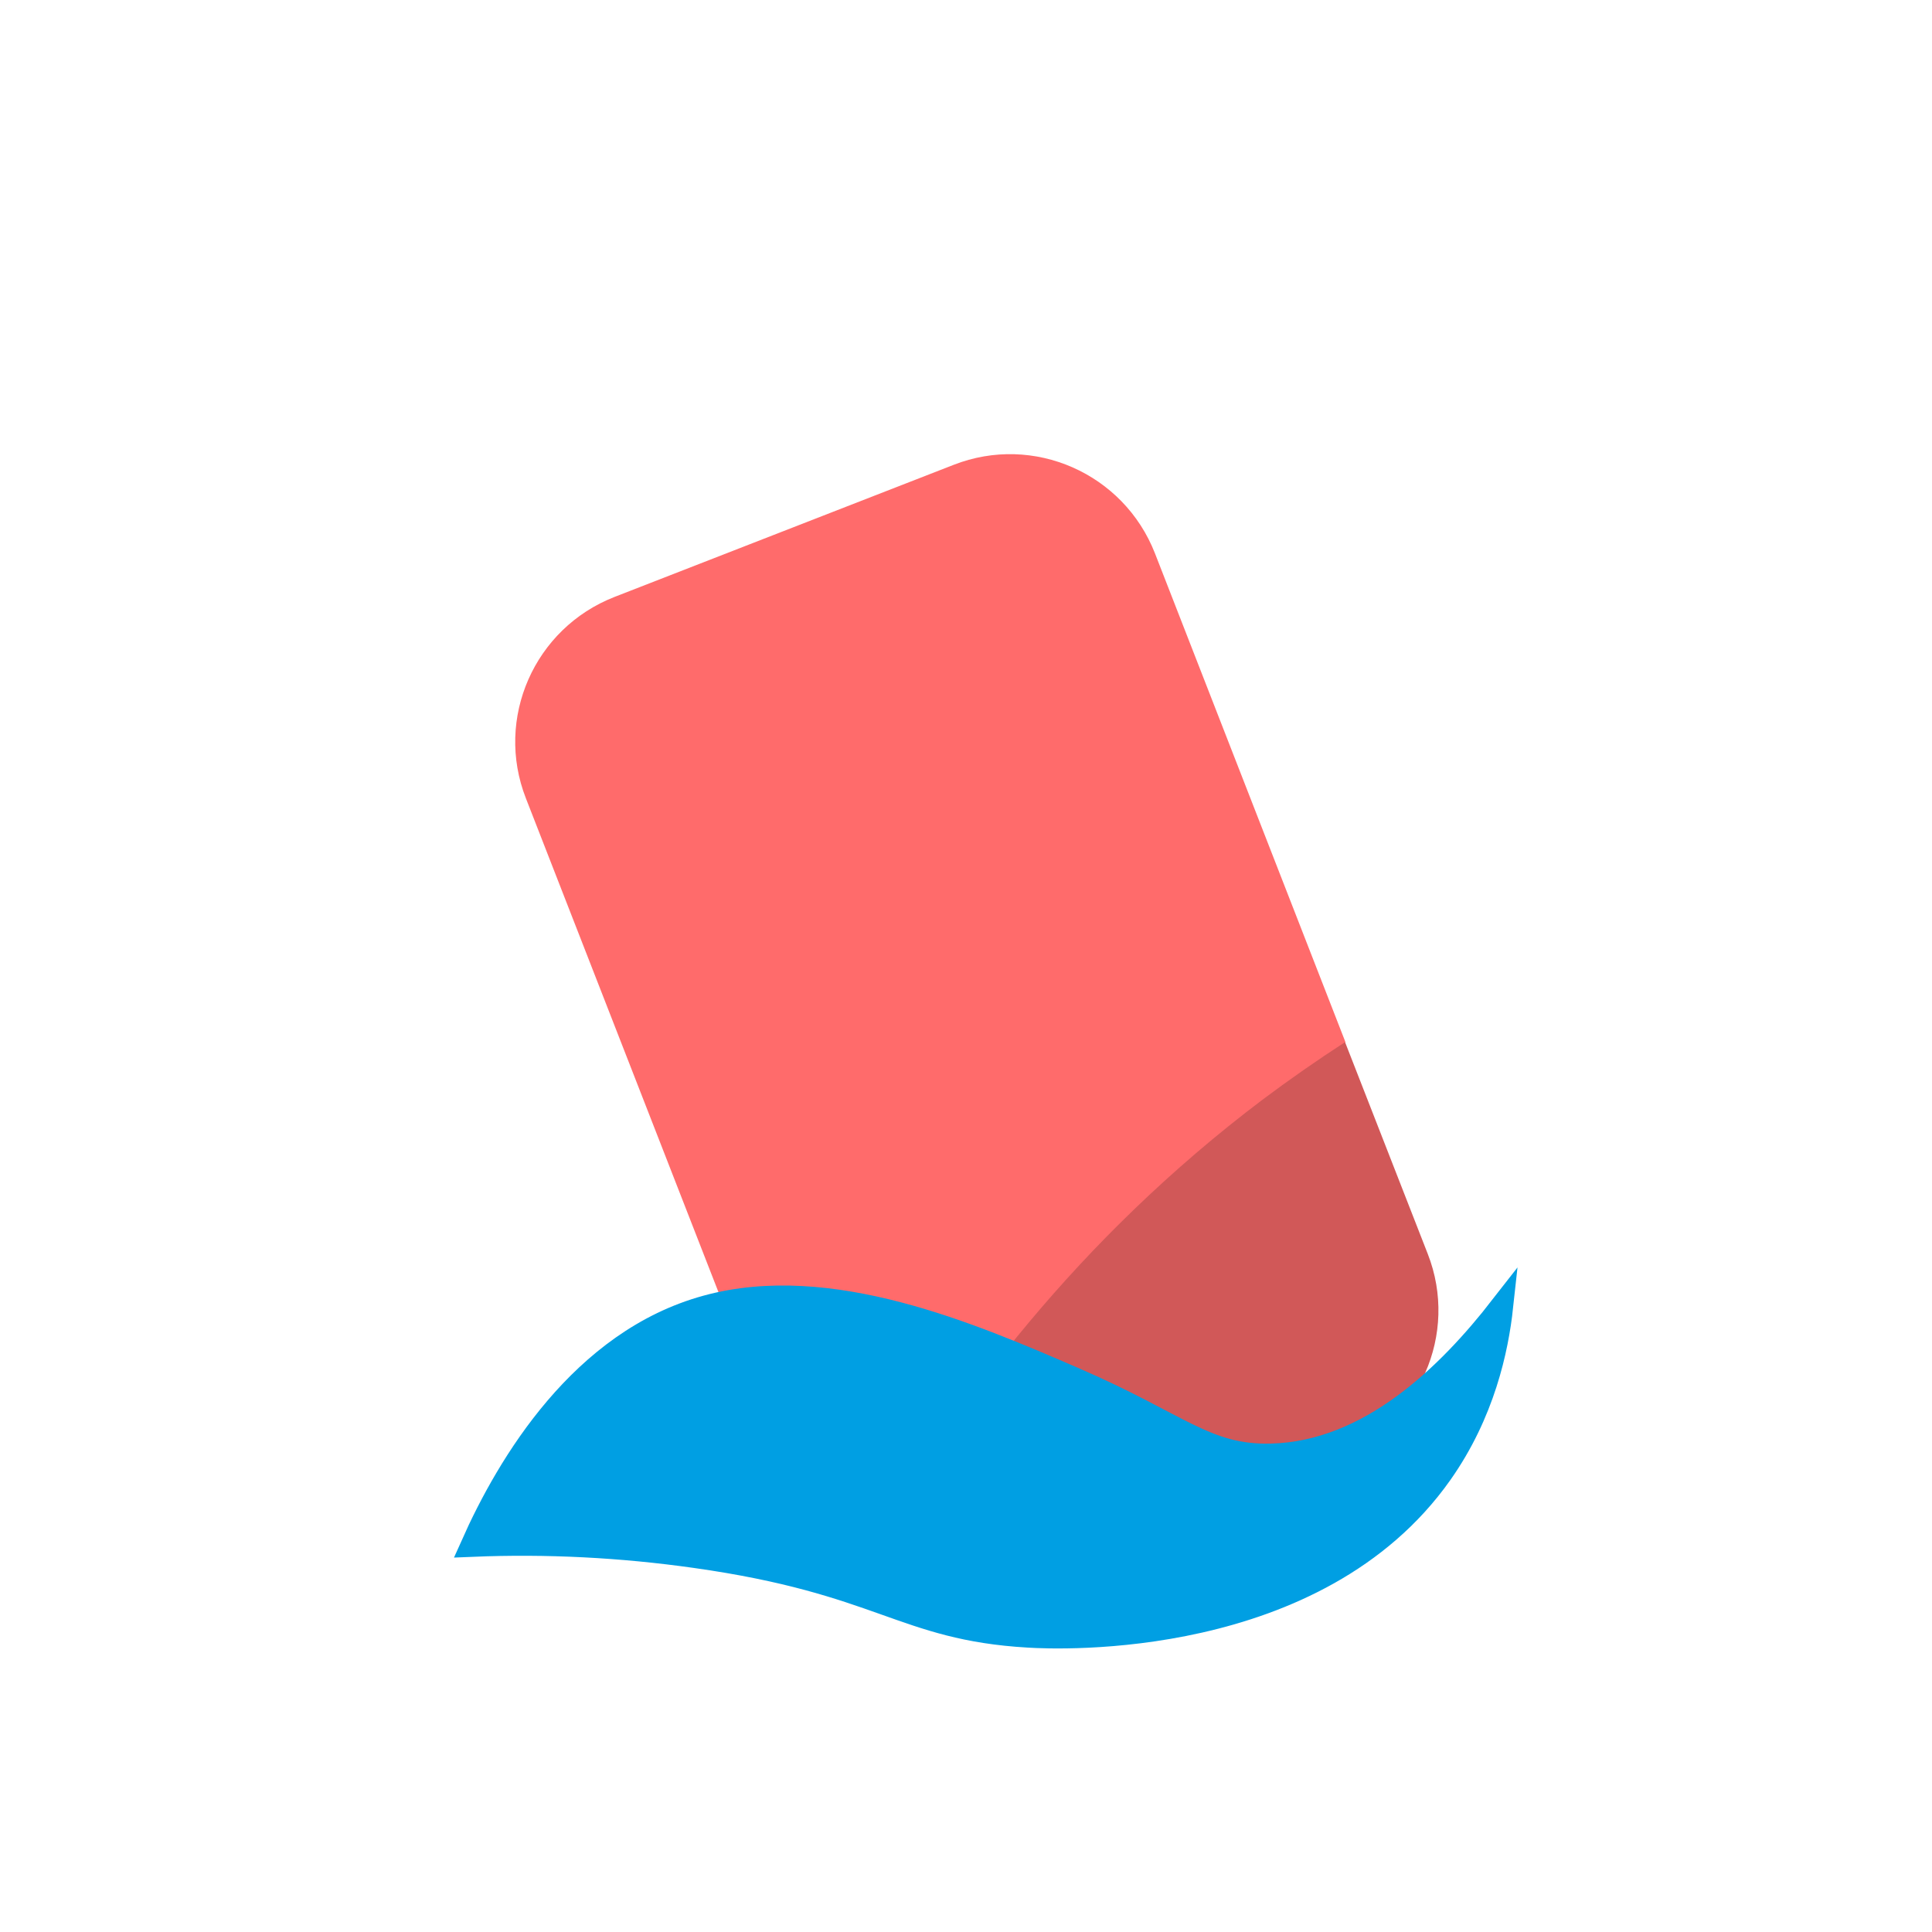
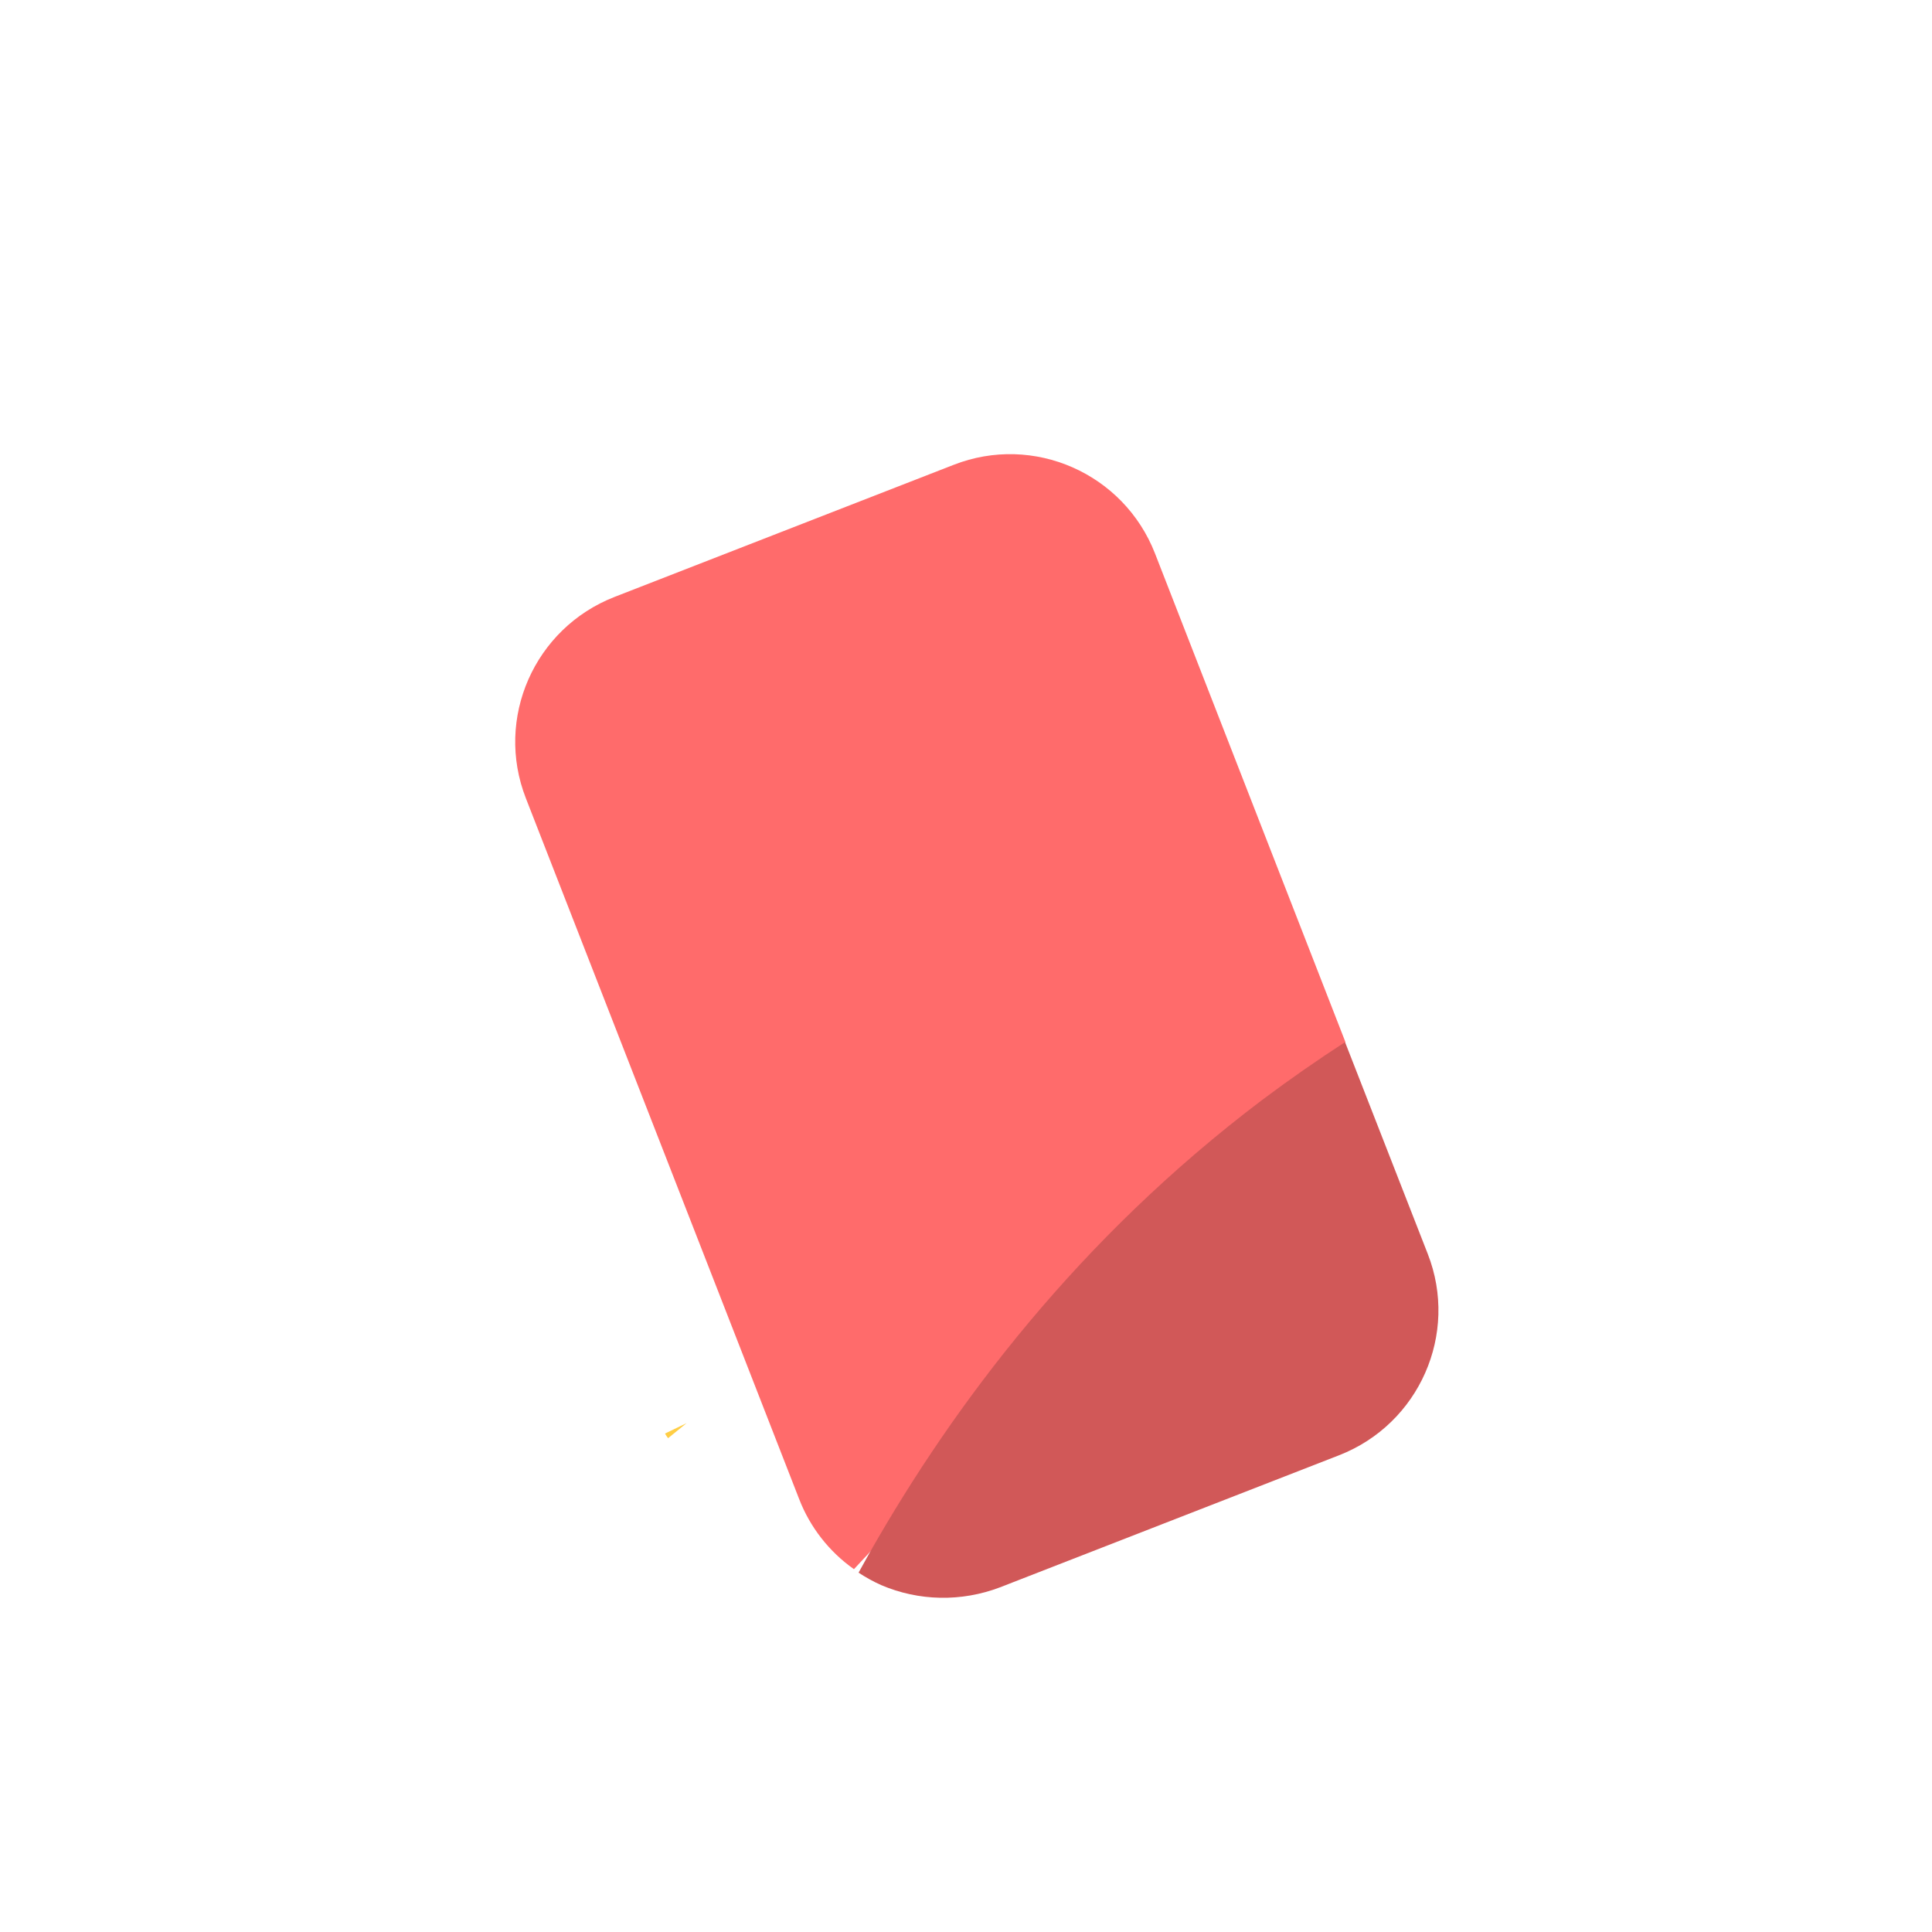
<svg xmlns="http://www.w3.org/2000/svg" version="1.1" id="Calque_1" x="0px" y="0px" viewBox="0 0 500 500" style="enable-background:new 0 0 500 500;" xml:space="preserve">
  <style type="text/css">
	.st0{fill:#FFCE45;}
	.st1{fill:#FF6B6B;}
	.st2{fill:#D15858;}
	.st3{fill:#009FE3;stroke:#009FE3;stroke-width:6;stroke-miterlimit:10;}
</style>
  <path class="st0" d="M177.7,368.3c-1.6,1.3-3.2,2.6-4.8,3.9c-0.3-0.4-0.6-0.8-0.8-1.2L177.7,368.3z" />
  <path class="st1" d="M221,406.1c-6.4-4.5-11.4-10.9-14.2-18.2l-70.7-181.3c-8.1-20.7,2.2-44,22.9-52.1l87.8-34.2  c20.7-8.1,44,2.2,52.1,22.9c0,0,0,0,0,0l49.3,126.5" />
  <path class="st2" d="M348.1,269.7l21.4,54.8c8.1,20.7-2.2,44-22.9,52.1l-87.8,34.2c-10,3.8-21,3.6-30.8-0.6c-2-0.9-4-2-5.8-3.2  c1-1.8,2-3.6,3-5.4c21.8-38.3,53.9-81,101.4-116.9C333.8,279.3,341,274.3,348.1,269.7z" />
-   <path class="st3" d="M122.2,399.9c9.4-21.1,28.4-52.9,60.7-61.7c31.8-8.7,68.4,7.1,95,18.6c27.3,11.8,34.1,20.2,51,19.8  c25.6-0.6,46-20.8,59.7-38.4c-1.2,11-4.7,27.5-15.7,43.1c-32.1,45.5-99,42.6-106.8,42.1c-32.6-1.9-37.9-13.8-86.2-20.6  C160.8,400.1,141.5,399.1,122.2,399.9z" />
</svg>